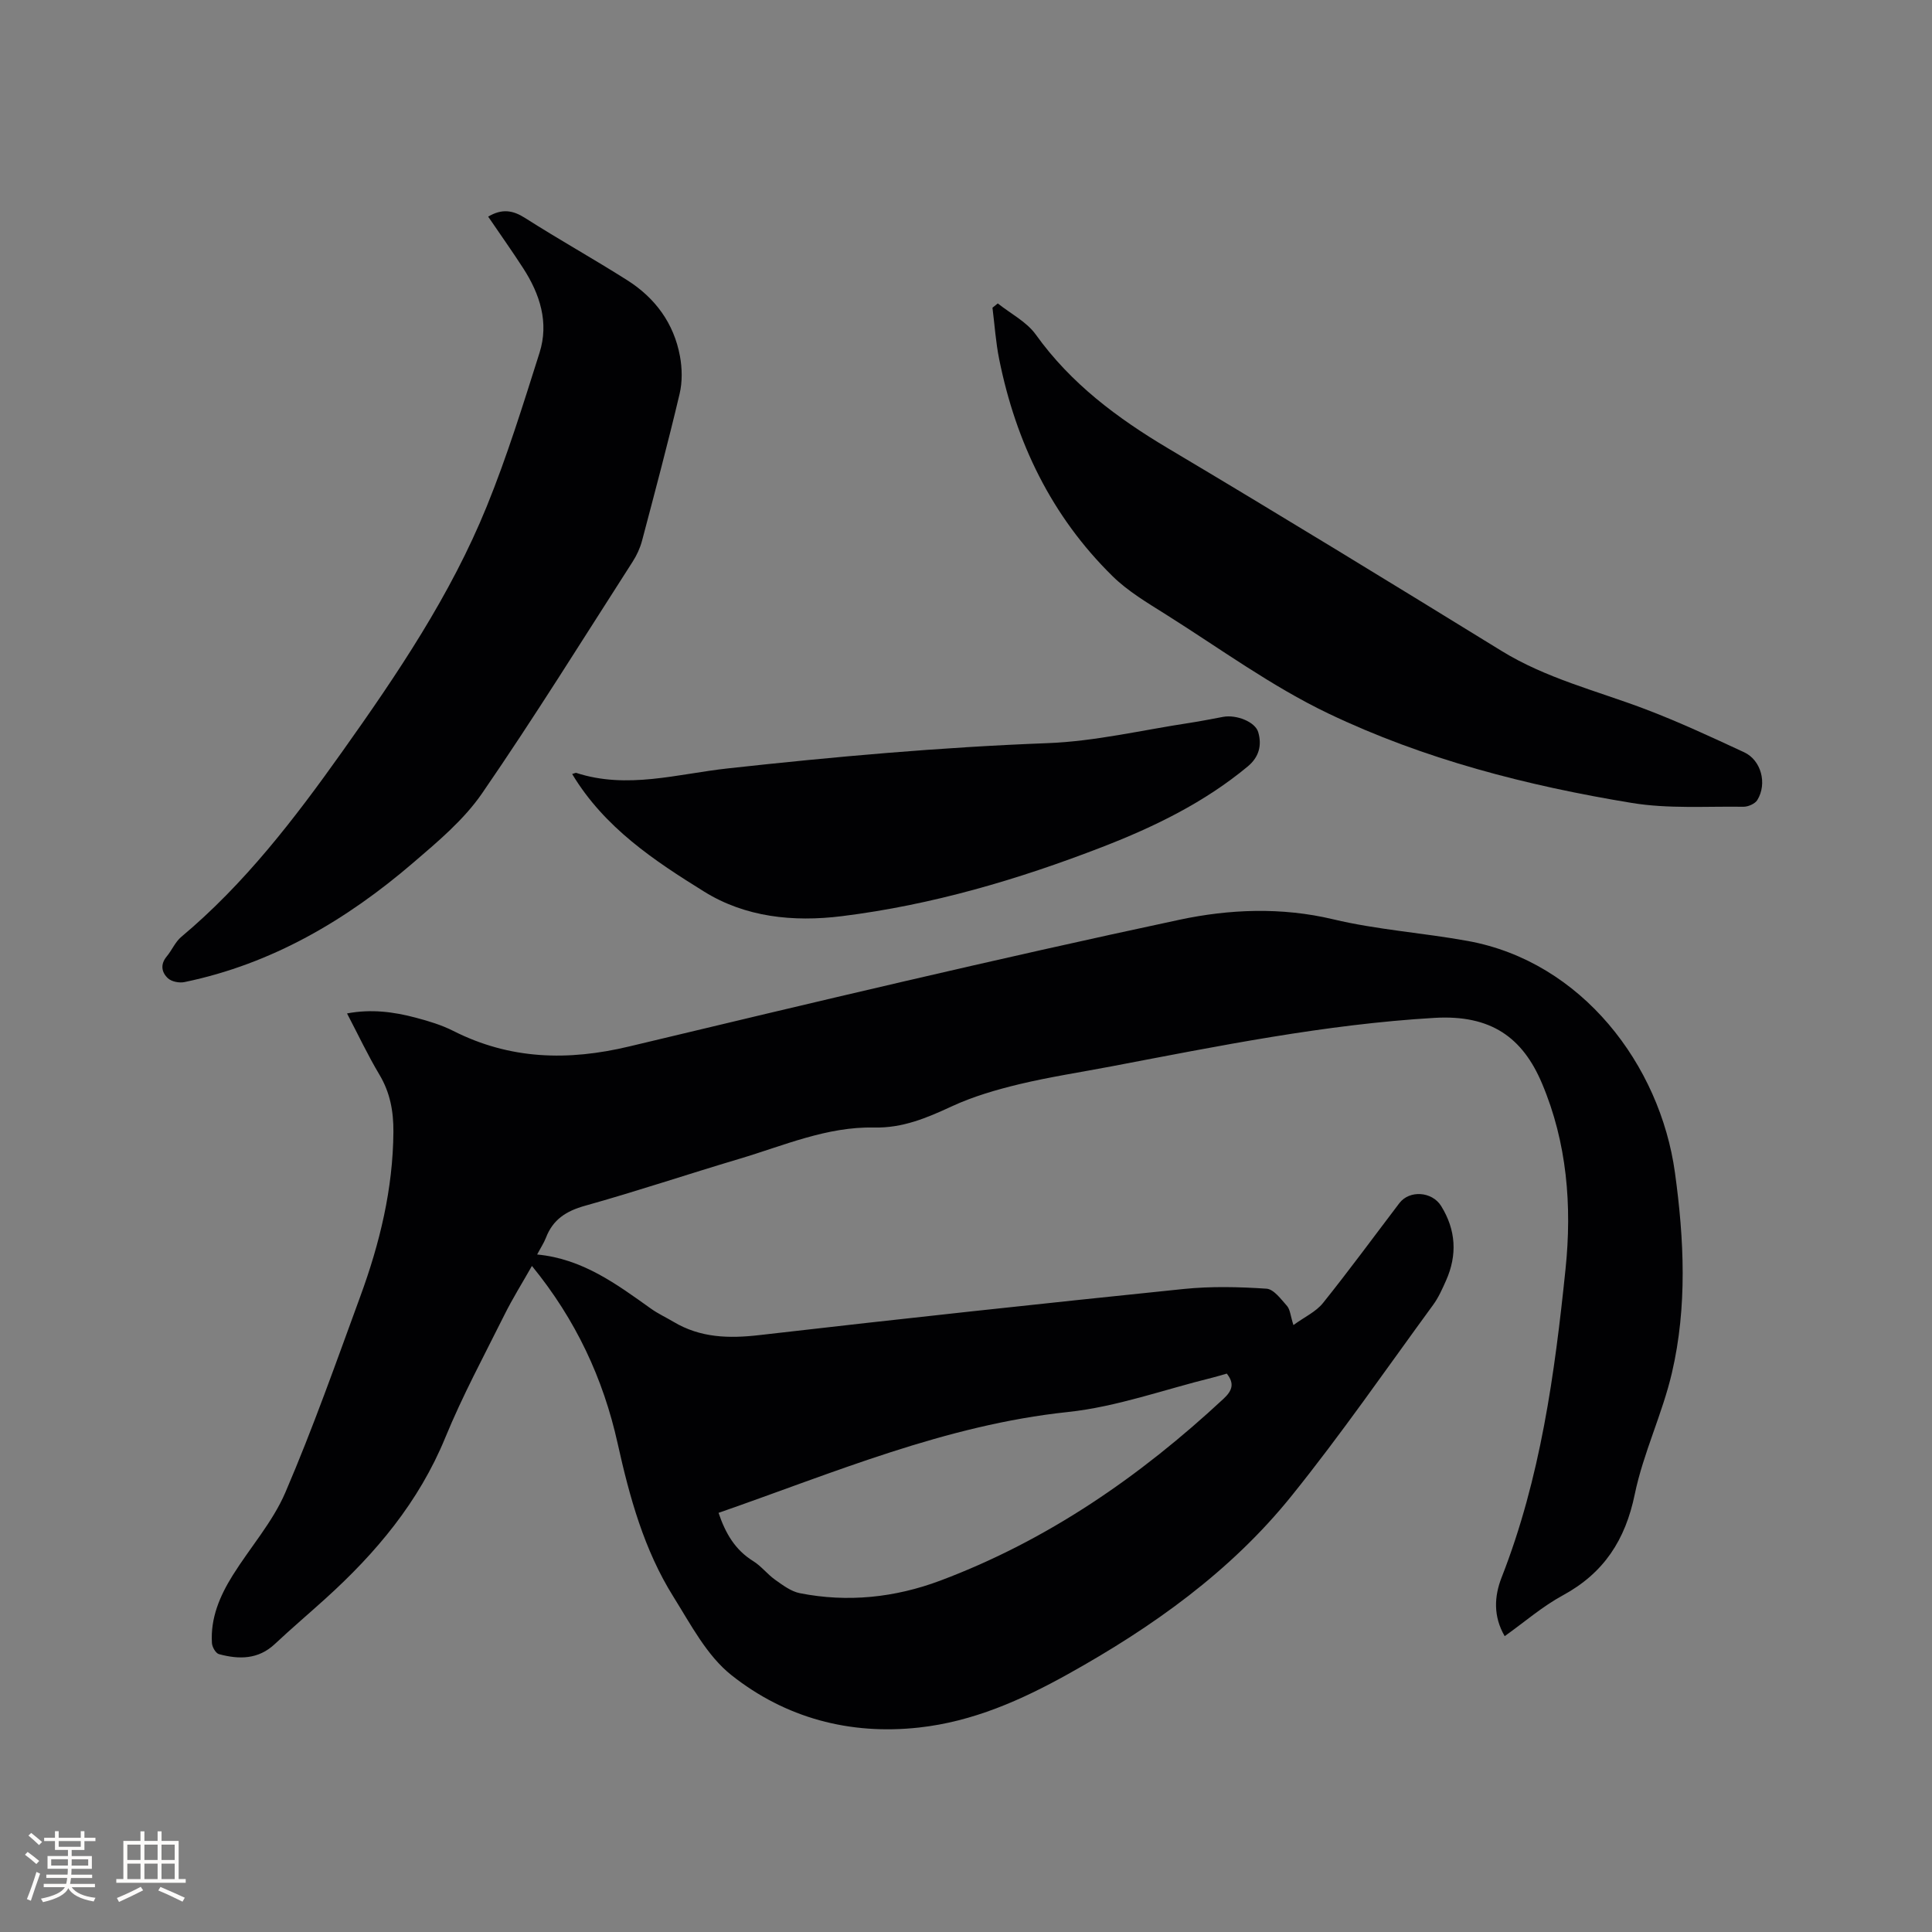
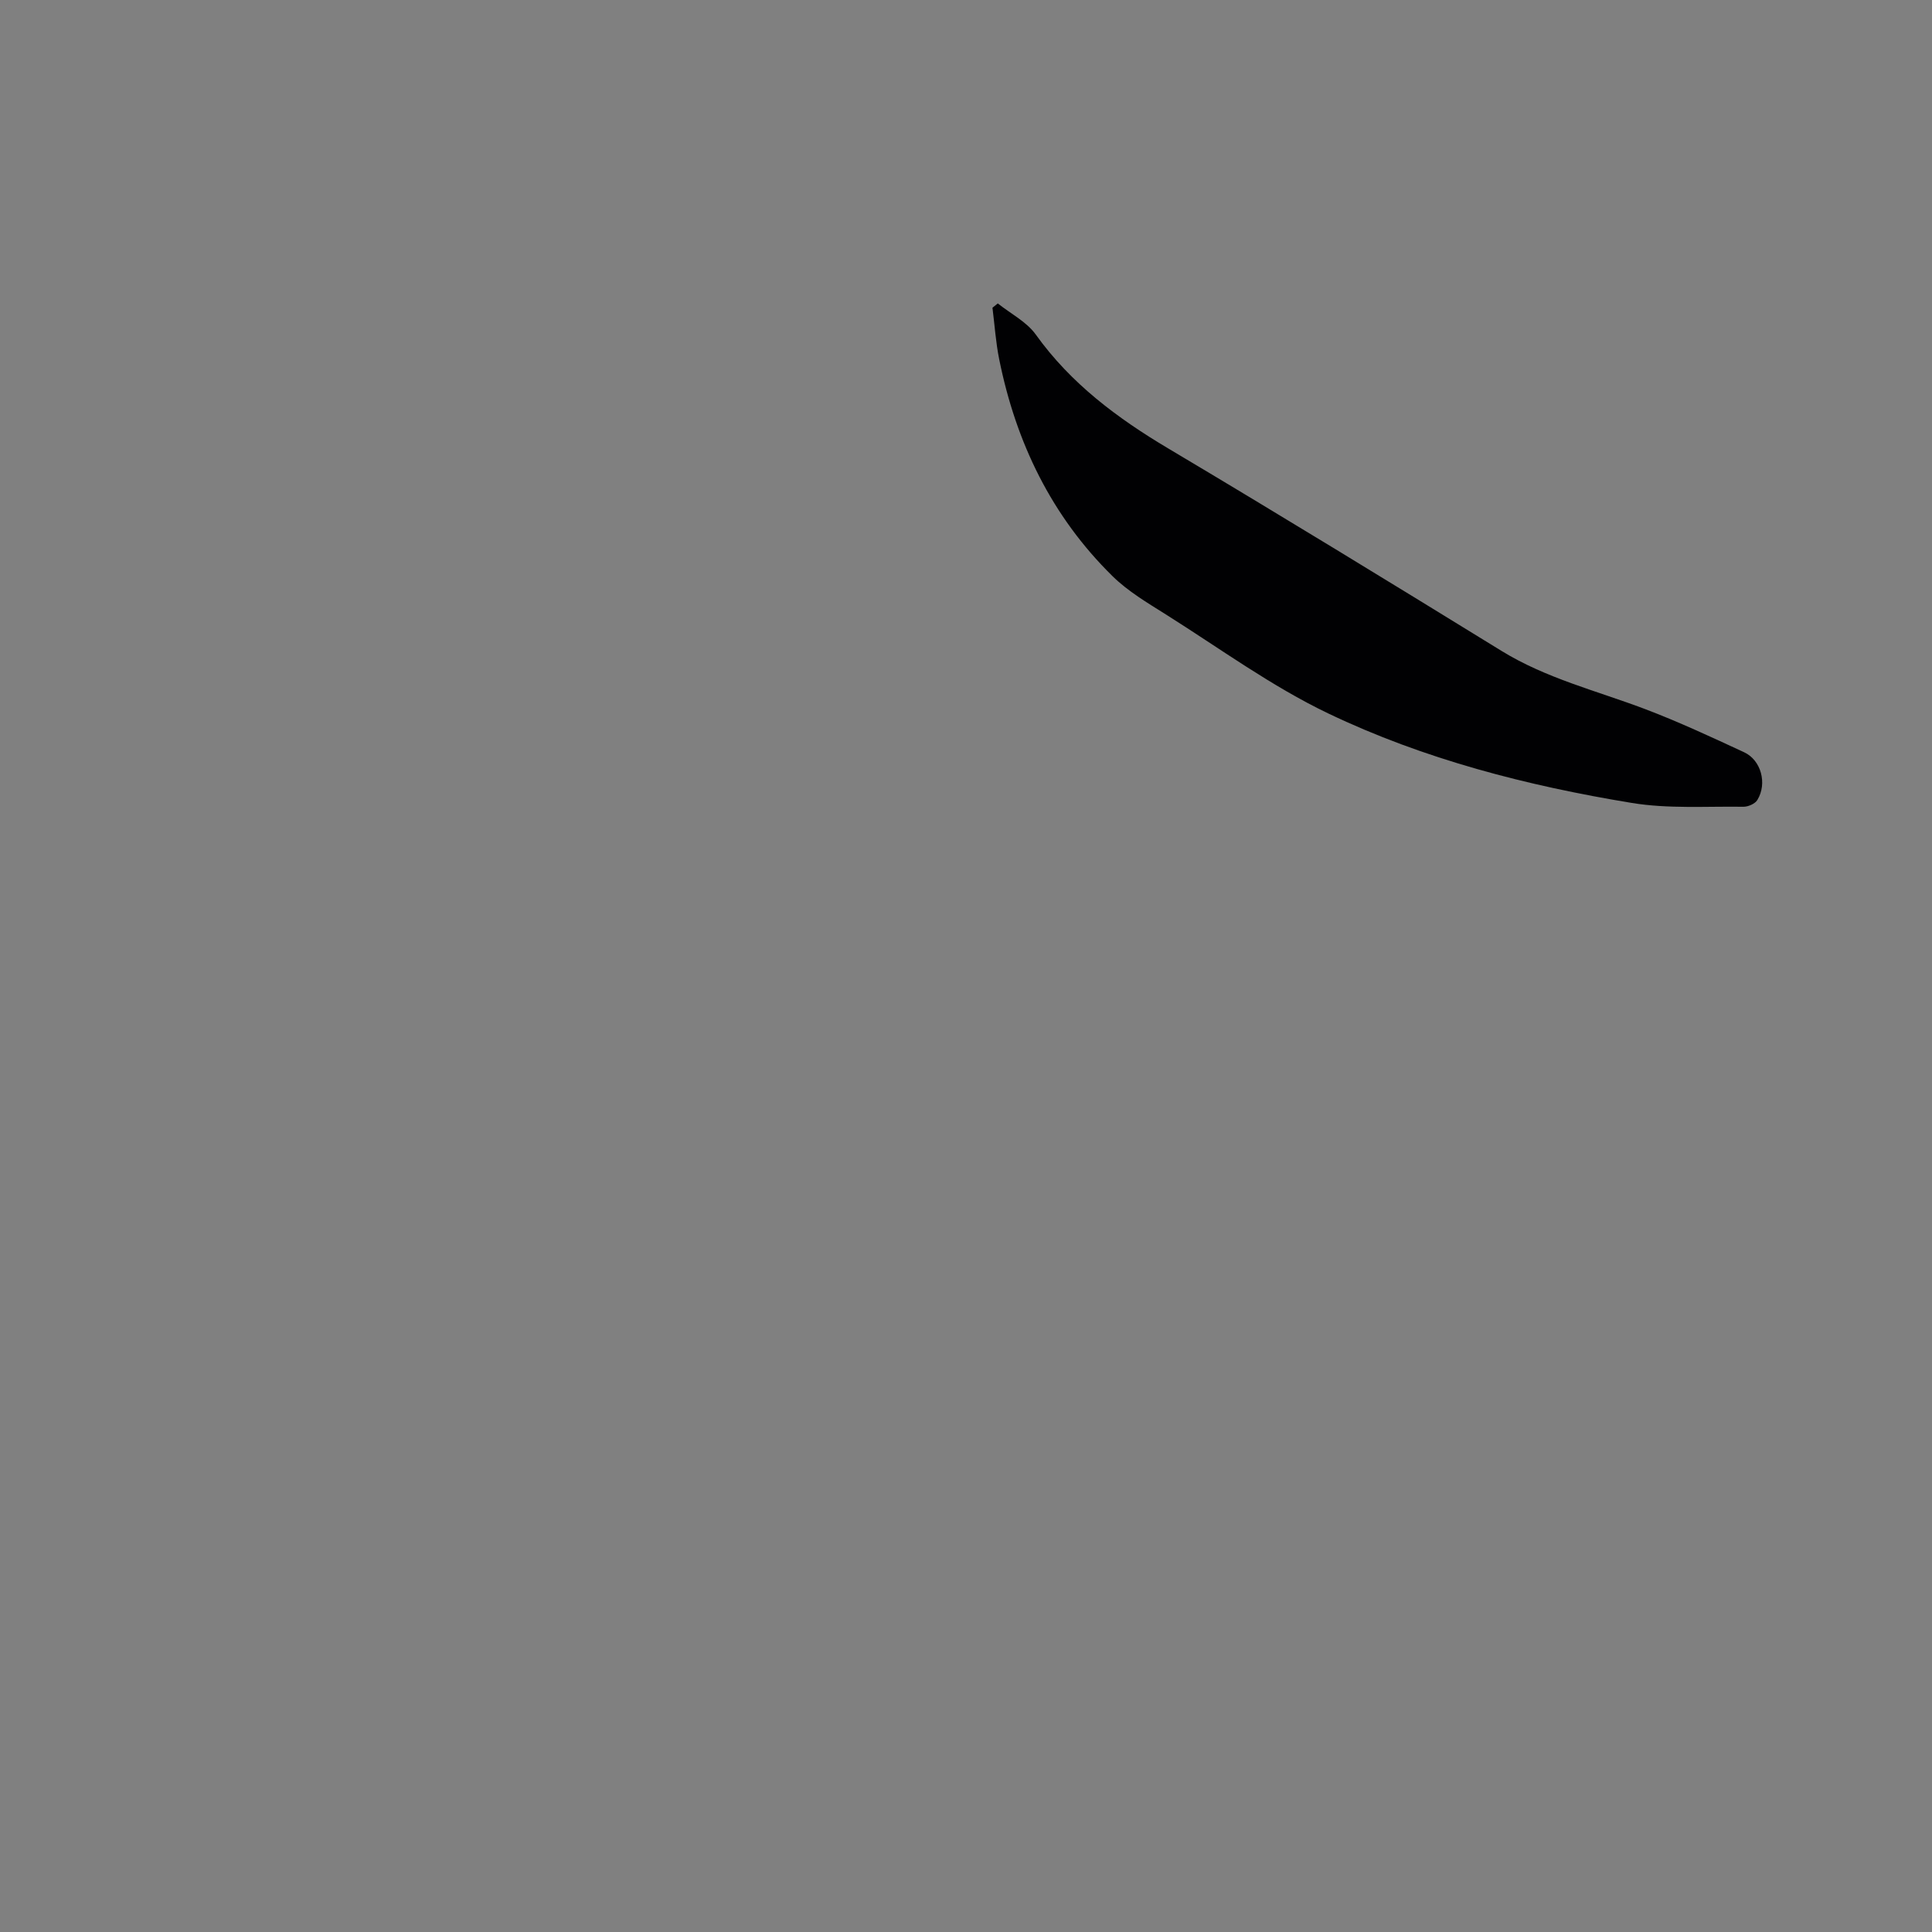
<svg xmlns="http://www.w3.org/2000/svg" enable-background="new 0 0 400 400" viewBox="0 0 400 400">
  <rect x="0" y="0" width="400" height="400" fill="#808080" stroke="none" />
  <g fill="#010103">
-     <path d="m267.79 274.34c2.29-1.67 4.65-2.74 6.1-4.54 5.44-6.78 10.58-13.8 15.84-20.71 2.09-2.74 6.75-2.42 8.63.58 3.09 4.97 3.39 10.16 1.02 15.47-.78 1.74-1.56 3.52-2.68 5.04-9.7 13.26-19.04 26.8-29.34 39.58-12.6 15.63-28.76 27.12-46.23 36.84-9.7 5.4-19.7 9.84-30.87 11.07-14.38 1.58-27.65-2-38.8-10.83-5.11-4.04-8.45-10.52-12.03-16.24-6.09-9.72-9.09-20.65-11.56-31.78-2.98-13.42-8.66-25.61-17.74-36.72-2.01 3.55-4.02 6.75-5.69 10.12-4.2 8.43-8.69 16.75-12.26 25.45-5.47 13.32-14.36 23.88-24.84 33.35-3.46 3.13-7.02 6.15-10.42 9.34-3.45 3.25-7.45 3.23-11.59 2.11-.66-.18-1.4-1.46-1.45-2.28-.33-5.19 1.64-9.78 4.31-14.05 3.59-5.75 8.25-11 10.89-17.14 5.71-13.3 10.53-26.98 15.51-40.58 4.03-10.99 6.78-22.27 6.86-34.1.03-4.23-.68-8.12-2.9-11.83-2.38-3.99-4.37-8.21-6.7-12.67 5.02-.95 9.67-.33 14.23.88 2.65.7 5.34 1.51 7.77 2.74 11.75 5.95 23.76 6.25 36.45 3.21 37.9-9.07 75.81-18.1 113.92-26.23 10.23-2.18 21.07-2.65 31.8-.09 9.13 2.18 18.62 2.8 27.89 4.49 23.59 4.3 39.79 25.63 42.87 47.96 1.91 13.86 2.56 27.75-.62 41.42-1.98 8.53-5.93 16.61-7.7 25.17-1.95 9.47-6.39 16.31-14.89 20.93-4.24 2.3-7.97 5.55-12.04 8.45-2.4-4.11-2.16-8.27-.64-12.15 8.06-20.55 11-42.17 13.24-63.89 1.35-13.09.31-26.15-4.88-38.41-4.01-9.48-10.54-14.25-22.26-13.56-22.63 1.33-44.72 5.82-66.88 10.04-6.35 1.21-12.75 2.18-19.03 3.68-4.78 1.15-9.61 2.55-14.05 4.61-5.15 2.39-10.16 4.5-16 4.37-9.85-.22-18.81 3.77-28.01 6.5-10.65 3.17-21.2 6.71-31.9 9.7-3.9 1.09-6.64 2.84-8.09 6.62-.41 1.06-1.06 2.03-1.82 3.47 9.41.89 16.45 6.14 23.59 11.23 1.46 1.04 3.12 1.8 4.66 2.72 5.55 3.31 11.43 3.47 17.75 2.74 29.26-3.38 58.56-6.54 87.86-9.55 5.67-.58 11.46-.44 17.15-.06 1.51.1 3.02 2.2 4.27 3.6.63.76.68 1.99 1.3 3.93zm-119.02 38.88c1.42 4.22 3.42 7.67 7.17 9.99 1.68 1.04 2.95 2.74 4.58 3.89 1.57 1.11 3.26 2.39 5.07 2.75 9.9 1.96 19.69.92 29.06-2.59 22.23-8.34 41.38-21.58 58.68-37.67 1.77-1.65 2.32-3.13.66-5.2-.96.27-1.96.59-2.98.84-9.96 2.45-19.8 6.04-29.91 7.11-25.34 2.68-48.42 12.56-72.33 20.88z" />
-     <path d="m101.07 44.85c2.88-1.7 5.11-1.33 7.64.28 6.96 4.44 14.19 8.47 21.16 12.89 5.79 3.67 9.66 8.93 10.91 15.74.46 2.51.51 5.3-.07 7.76-2.41 10.2-5.11 20.32-7.79 30.46-.4 1.5-1.09 2.99-1.93 4.3-10.31 16.05-20.37 32.26-31.18 47.97-3.77 5.48-9.14 9.98-14.26 14.37-13.84 11.88-29.25 20.96-47.36 24.71-1.07.22-2.64-.08-3.41-.78-1.31-1.2-1.65-2.86-.27-4.52 1.08-1.29 1.76-3 3.02-4.06 13.14-11 23.45-24.46 33.29-38.3 11.43-16.08 22.48-32.44 29.95-50.81 4.22-10.37 7.54-21.12 10.93-31.81 1.99-6.28.09-12.15-3.38-17.52-2.29-3.54-4.74-6.99-7.25-10.68z" />
    <path d="m206.58 62.82c2.66 2.12 5.96 3.79 7.87 6.45 7.27 10.15 16.87 17.3 27.46 23.6 23.12 13.75 46.05 27.79 68.96 41.89 9.24 5.69 19.66 8.24 29.63 12.01 7 2.65 13.82 5.83 20.61 8.98 3.53 1.64 4.81 6.49 2.73 9.88-.48.79-1.92 1.42-2.91 1.4-7.7-.11-15.54.45-23.08-.79-21.68-3.56-43.01-9.04-62.85-18.53-11.78-5.64-22.5-13.5-33.61-20.49-3.84-2.42-7.86-4.79-11.06-7.94-12.62-12.4-19.99-27.68-23.46-44.91-.71-3.51-.94-7.11-1.39-10.66.37-.3.74-.59 1.1-.89z" />
-     <path d="m118.46 160.25c.63-.19.74-.26.82-.24 10.57 3.45 20.97.22 31.4-.92 22.01-2.42 44.04-4.39 66.19-5.23 9.87-.37 19.66-2.72 29.48-4.2 2.3-.35 4.59-.82 6.88-1.24 2.73-.51 6.64 1.01 7.27 3.16.79 2.7.18 5.15-2.15 7.09-9 7.48-19.37 12.52-30.16 16.7-17.42 6.74-35.23 11.99-53.87 14.31-10.17 1.27-20.05.18-28.5-5.06-10.31-6.4-20.68-13.25-27.36-24.37z" />
  </g>
-   <path d="m5.17 384 .55-.58c.85.61 1.65 1.24 2.4 1.87l-.59.64c-.83-.73-1.62-1.38-2.36-1.93m1.22 9.53-.82-.34c.71-1.76 1.37-3.64 1.98-5.63.24.13.5.25.76.36-.6 1.67-1.24 3.54-1.92 5.61m-.5-13.5.57-.54c.56.44 1.31 1.06 2.26 1.87l-.64.64c-.68-.66-1.41-1.32-2.19-1.97m3.25.46h2.24v-1.36h.77v1.36h4.57v-1.36h.76v1.36h2.28v.69h-2.28v1.84h-2.64v1.26h4.18v2.64h-4.21c0 .45-.02.86-.05 1.21h4.32v.69h-4.38c-.04.34-.1.75-.19 1.22h5.15v.69h-4.82c.87 1.19 2.51 1.92 4.93 2.19-.17.31-.3.57-.37.76-2.77-.49-4.52-1.41-5.26-2.76-.56 1.26-2.3 2.23-5.24 2.9-.12-.24-.26-.48-.43-.72 2.73-.55 4.38-1.34 4.96-2.38h-4.38v-.69h4.65c.1-.38.17-.79.21-1.22h-4.32v-.69h4.4c.03-.34.05-.75.05-1.21h-4.2v-2.64h4.23v-1.26h-2.69v-1.84h-2.24zm1.46 4.46v1.29h3.45c.01-.4.02-.57.01-.53v-.32-.45h-3.46zm1.55-2.59h4.57v-1.19h-4.57zm6.11 2.59h-3.42v.77c-.01.19-.01.37-.02.53h3.44z" fill="#fcfbfa" />
-   <path d="m32.63 379.16h.82v1.98h3.54v7.89h1.46v.78h-14.37v-.78h1.46v-7.89h3.54v-1.98h.82v1.98h2.73zm-3.49 11.48.5.73c-1.61.82-3.28 1.63-5 2.41-.13-.27-.28-.55-.44-.82 1.75-.72 3.4-1.49 4.94-2.32m-2.78-5.55h2.73v-3.18h-2.73zm0 3.95h2.73v-3.2h-2.73zm3.54-3.95h2.73v-3.18h-2.73zm0 3.95h2.73v-3.2h-2.73zm7.89 4.68c-1.84-.92-3.51-1.7-5.02-2.32l.45-.73c1.89.8 3.57 1.55 5.04 2.23zm-1.62-11.81h-2.73v3.18h2.73zm-2.73 7.13h2.73v-3.2h-2.73z" fill="#fcfbfa" />
</svg>